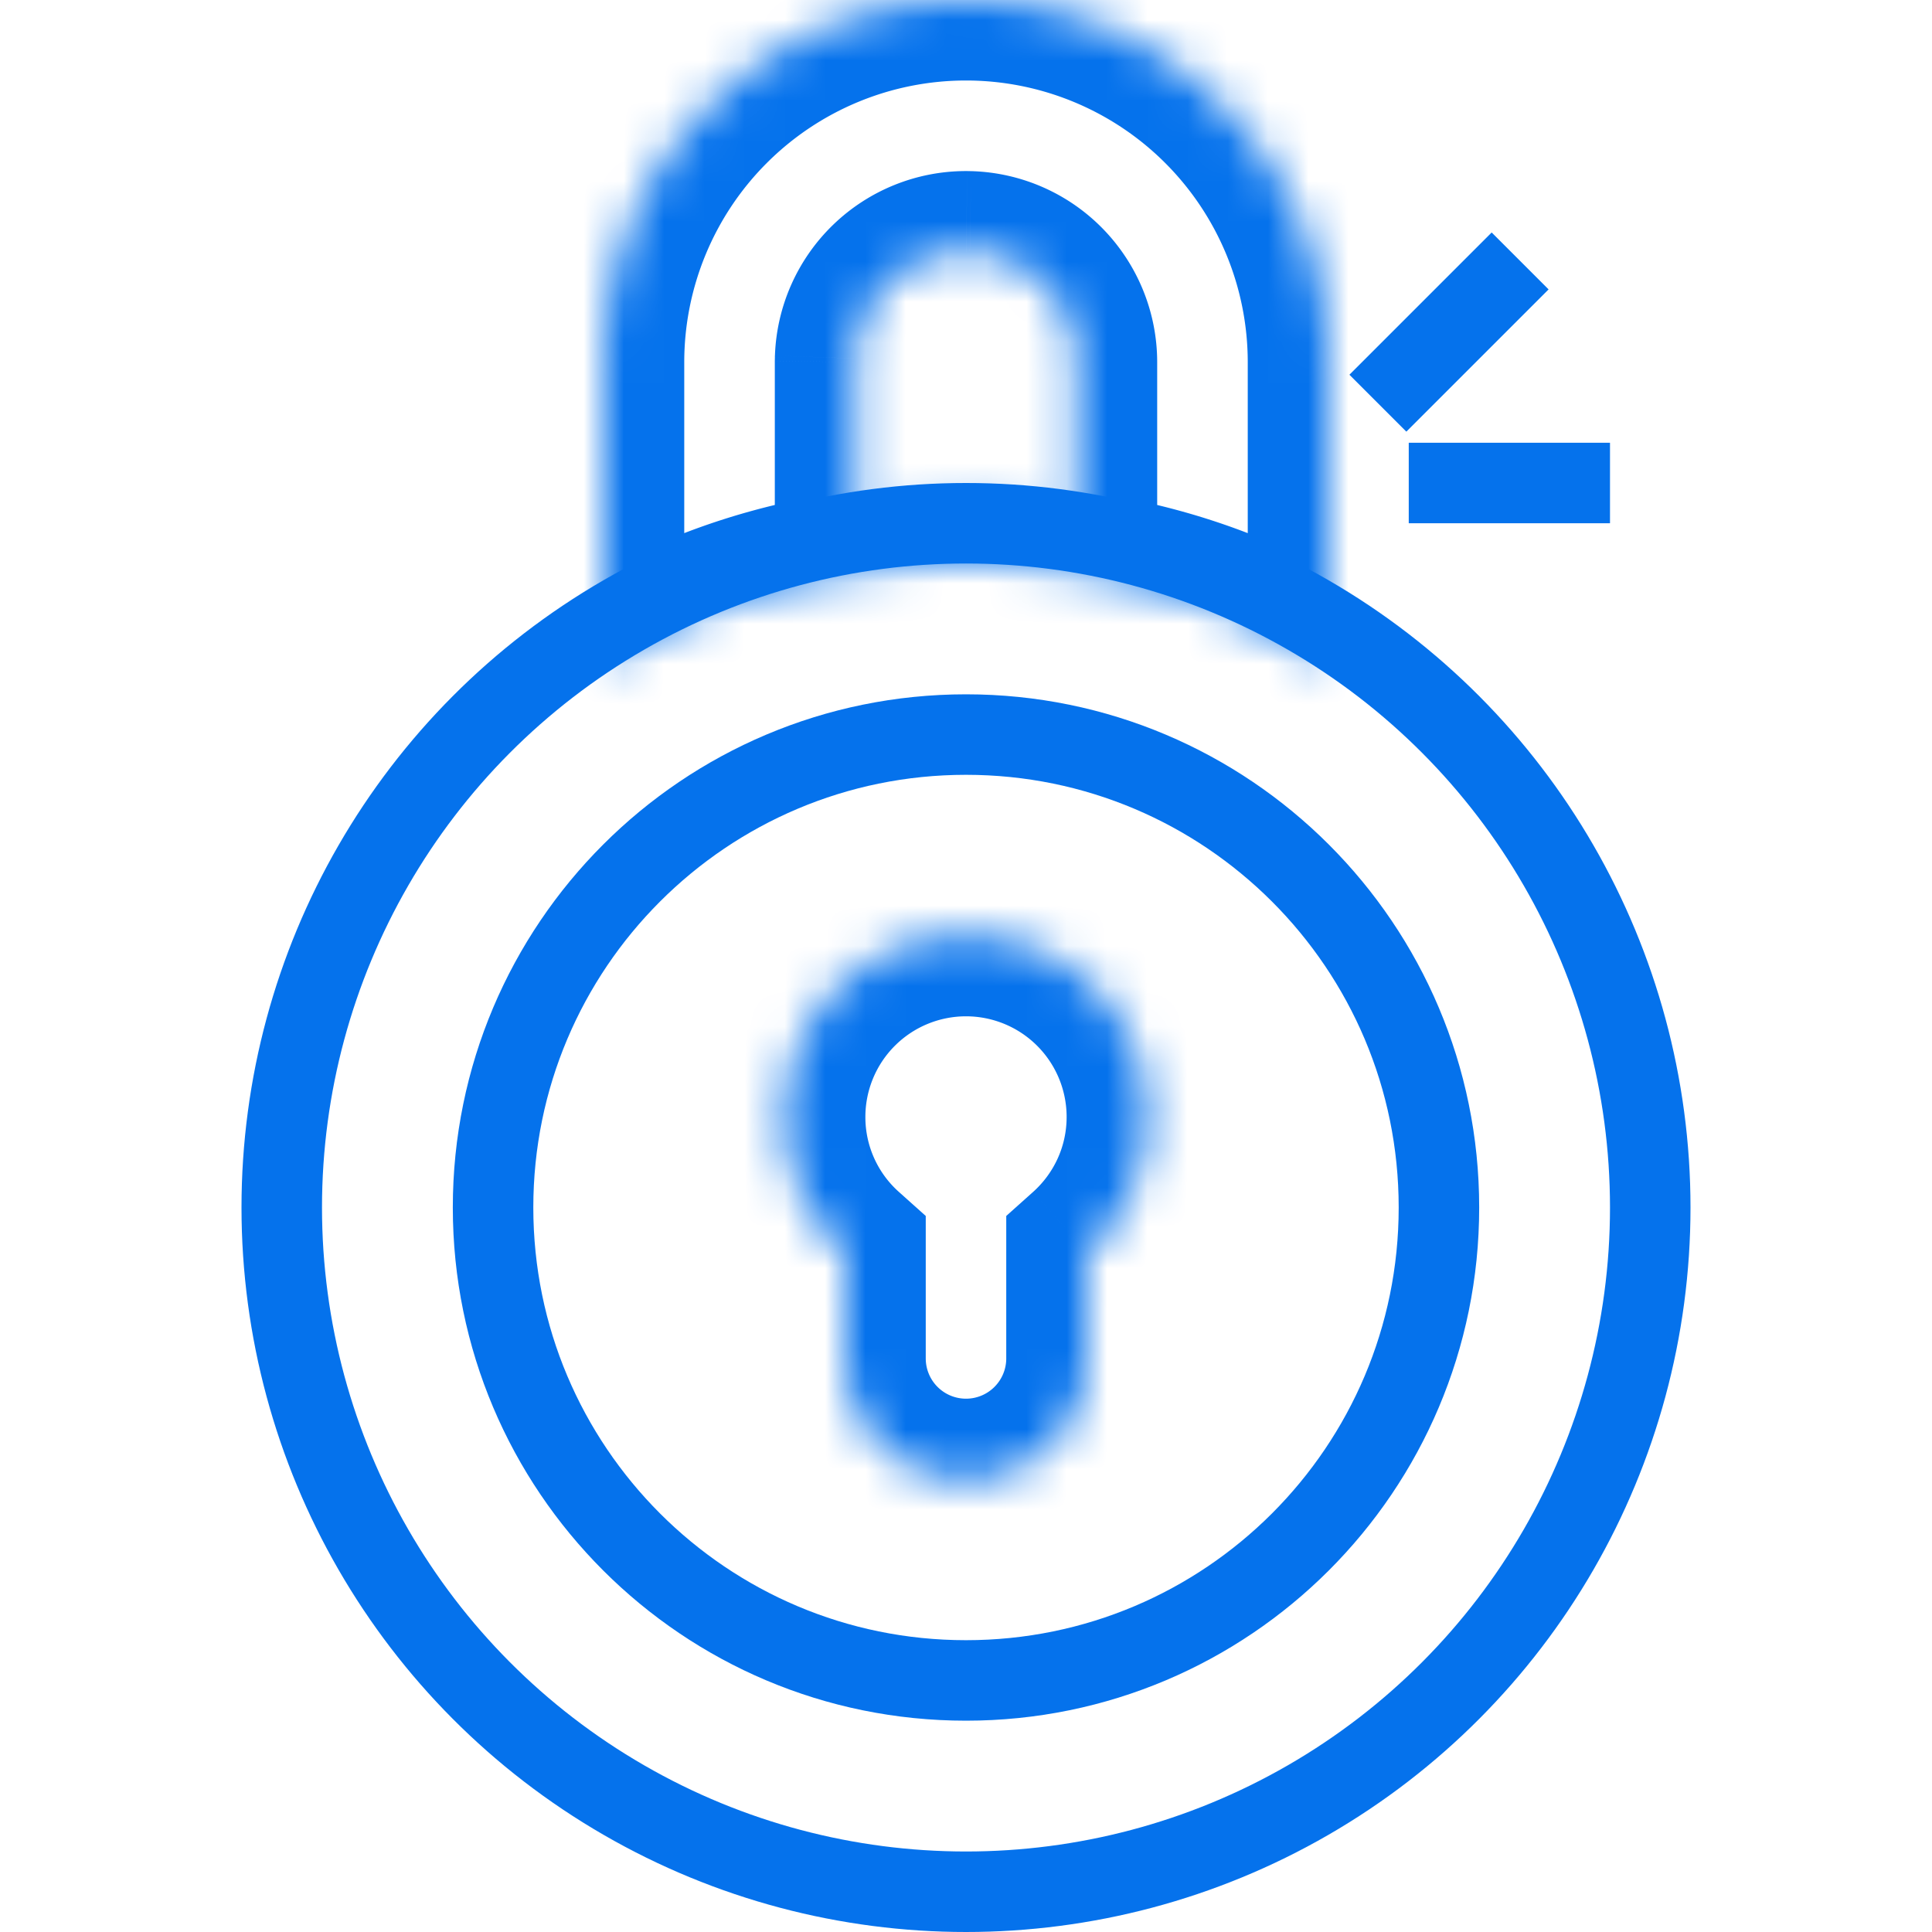
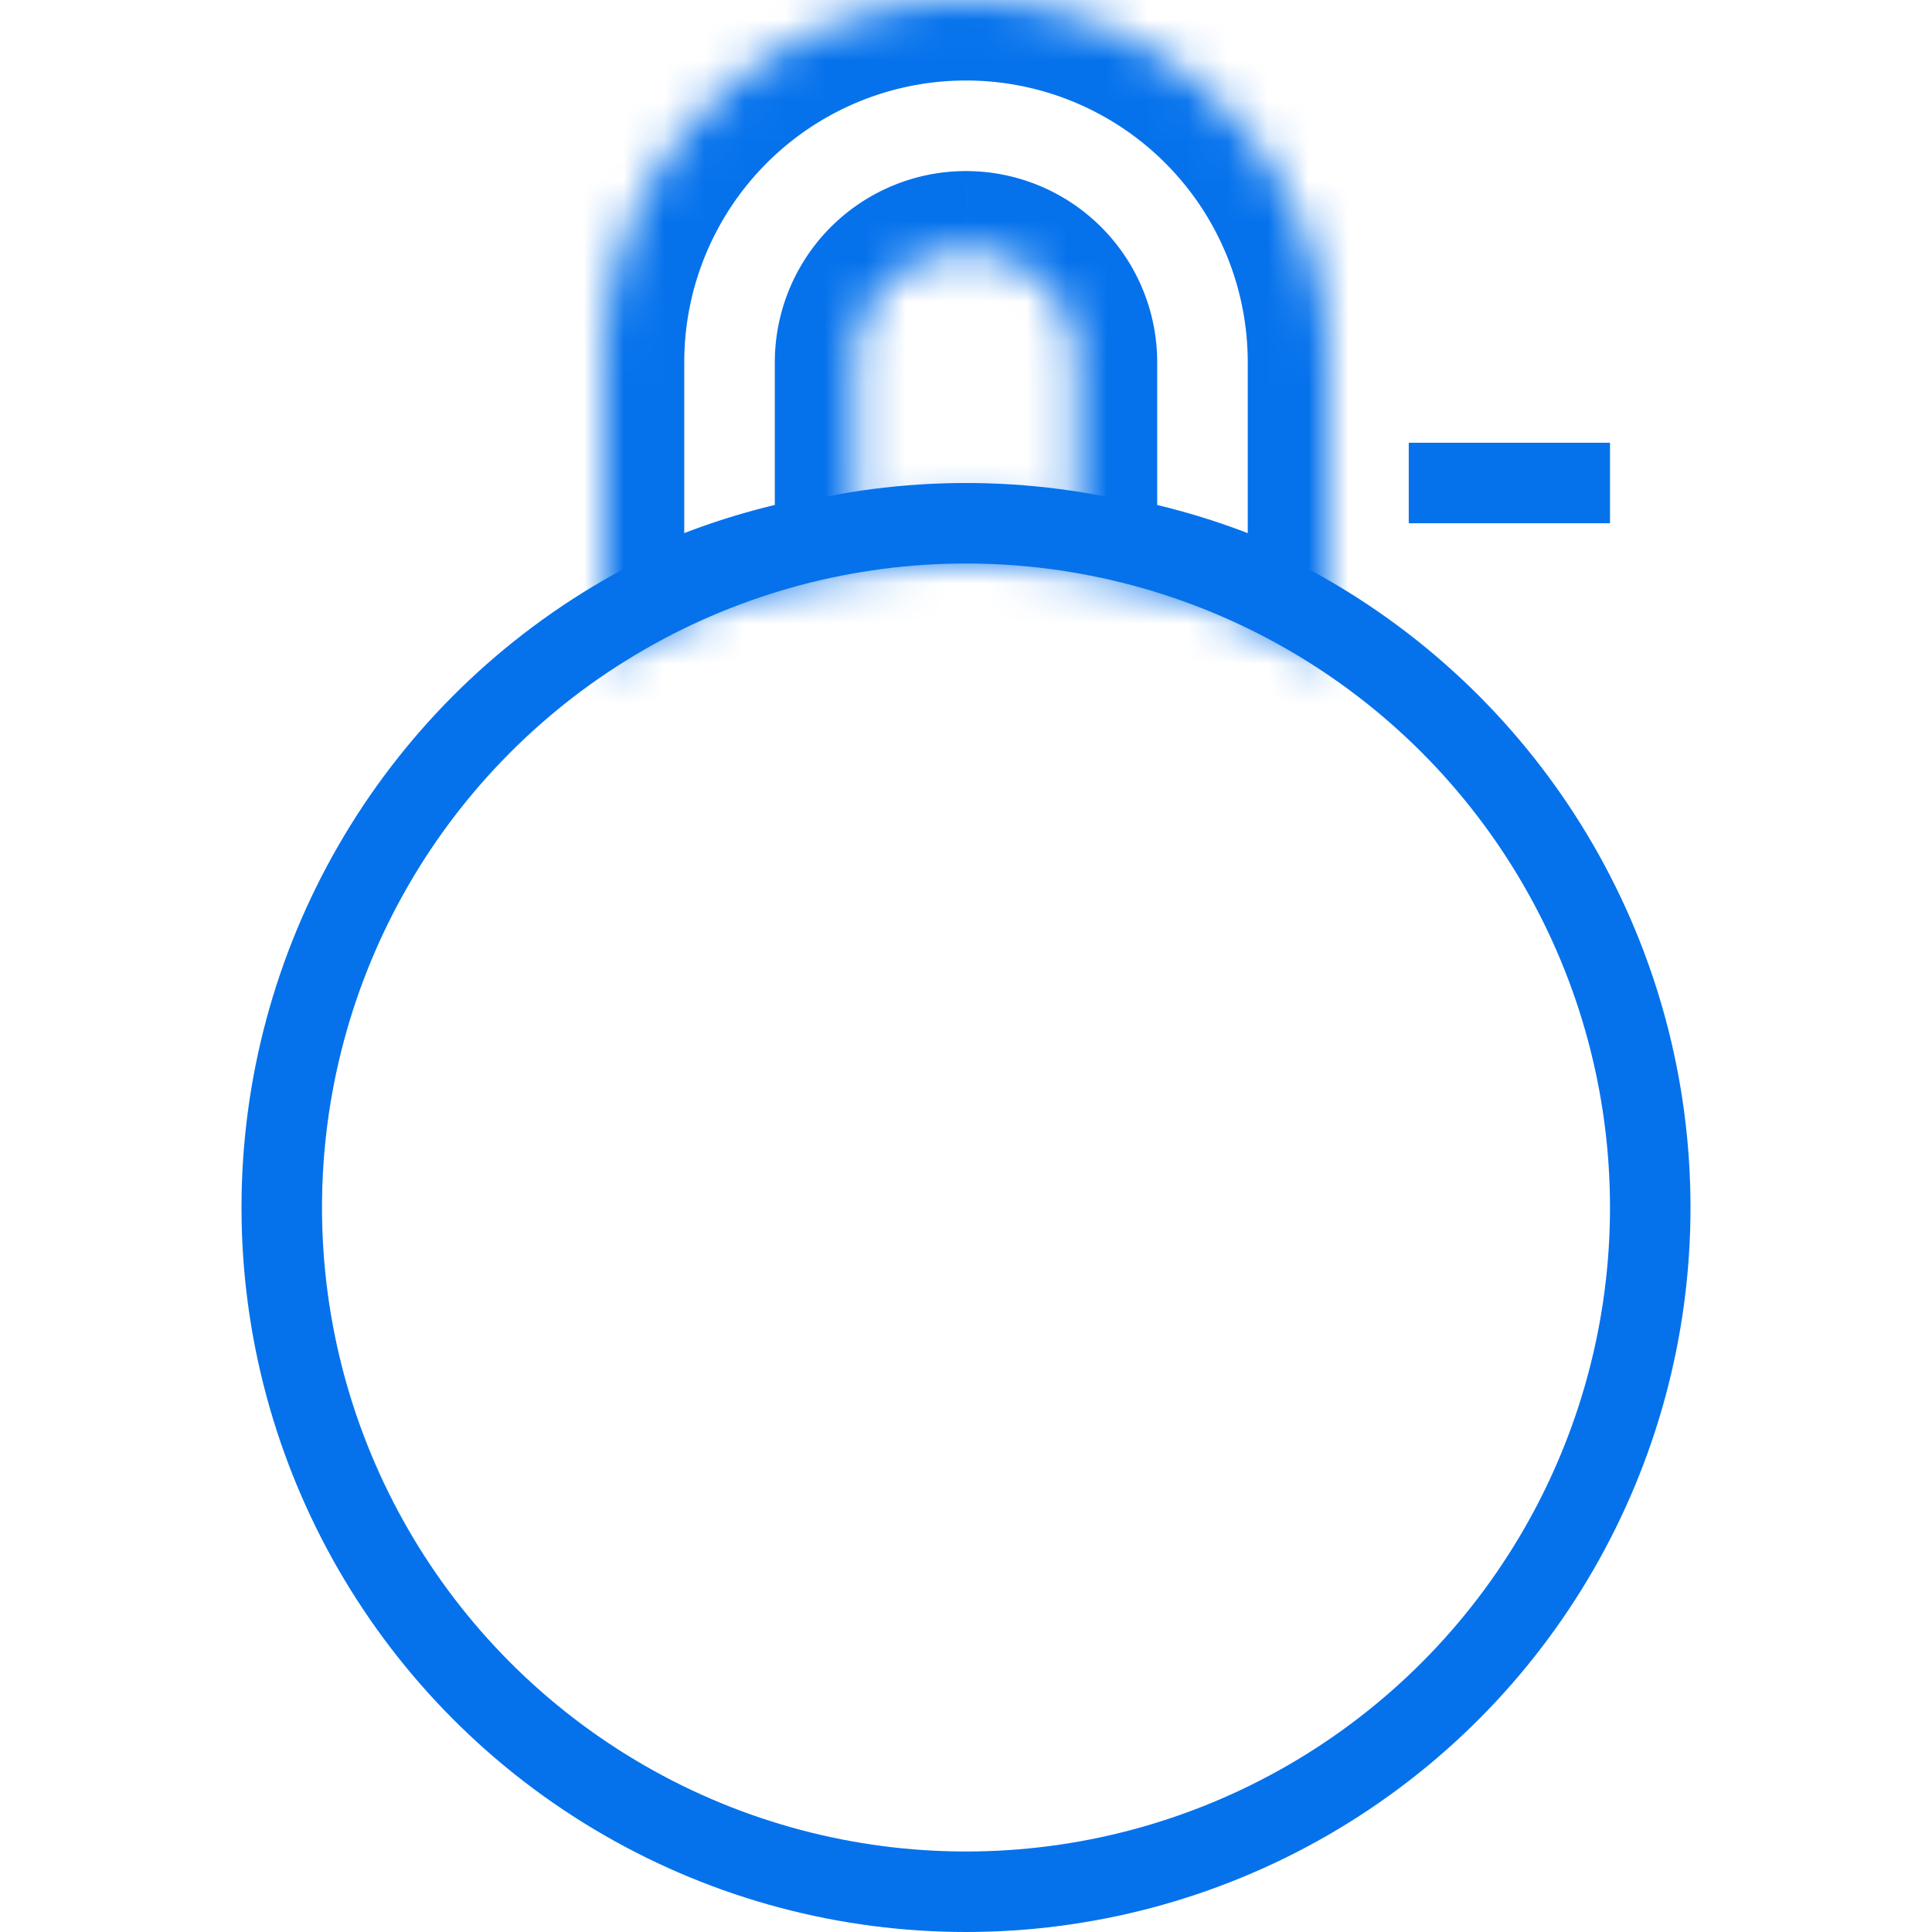
<svg xmlns="http://www.w3.org/2000/svg" width="48" height="48" fill="none">
  <mask id="a" fill="#fff">
    <path fill-rule="evenodd" clip-rule="evenodd" d="M33 9a9 9 0 1 0-18 0v7.5c2.588-1.688 5.68-2.5 9-2.5 3.32 0 6.412.812 9 2.5V9Zm-11.748-.094A2.75 2.75 0 0 1 24 6.25l.095.002A2.75 2.75 0 0 1 26.75 9v4.125l-.26-.066a10.636 10.636 0 0 0-2.49-.294l-.215.002c-.859.017-1.702.137-2.515.353l-.02.005V9l.002-.094Z" />
  </mask>
  <path d="M33 9h-2 2ZM15 9h2-2Zm0 7.5h-2v3.691l3.092-2.016L15 16.5Zm18 0-1.092 1.675L35 20.192V16.5h-2ZM24 6.25l.034-2H24v2Zm-2.748 2.656-2-.068v.034l2 .034Zm2.843-2.654.067-2h-.034l-.033 2ZM26.75 9h2-2Zm0 4.125-.492 1.939 2.492.632v-2.57h-2Zm-.26-.066.491-1.939-.012-.003-.012-.003-.468 1.945ZM24 12.765v-2h-.02l.02 2Zm-.215.002-.02-2h-.02l.04 2Zm-2.515.353.496 1.938.009-.003.008-.002-.513-1.933Zm-.02.005h-2v2.577l2.496-.64-.496-1.937Zm0-4.125-2-.034V9h2ZM24 2a7 7 0 0 1 7 7h4c0-6.075-4.925-11-11-11v4Zm-7 7a7 7 0 0 1 7-7v-4C17.925-2 13 2.925 13 9h4Zm0 7.5V9h-4v7.5h4Zm7-4.5c-3.646 0-7.13.893-10.092 2.824l2.184 3.351C18.307 16.731 21.005 16 24 16v-4Zm10.093 2.824C31.13 12.894 27.646 12 24 12v4c2.995 0 5.693.73 7.908 2.175l2.185-3.35ZM31 9v7.5h4V9h-4Zm-7-4.75a4.75 4.75 0 0 0-4.747 4.588l3.998.135A.75.75 0 0 1 24 8.25v-4Zm.128.002-.094-.002-.067 4 .094.001.067-4ZM28.75 9a4.75 4.75 0 0 0-4.588-4.747l-.135 3.997a.75.75 0 0 1 .723.75h4Zm0 4.125V9h-4v4.125h4Zm-2.752 1.873.26.066.984-3.877-.26-.067-.984 3.878ZM24 14.765c.69 0 1.368.081 2.022.239l.935-3.89c-.96-.23-1.95-.35-2.957-.35v4Zm-.195.002.215-.002-.04-4-.215.002.04 4Zm-2.022.286a8.616 8.616 0 0 1 2.042-.286l-.08-4c-1.019.02-2.021.163-2.989.42l1.027 3.866Zm-.037.01.02-.006-.992-3.874-.02.005.992 3.875ZM19.25 9v4.125h4V9h-4Zm.002-.128-.002.094 4 .068.002-.095-4-.067Z" fill="#0572EC" mask="url(#a)" />
  <circle cx="24" cy="30" r="17" stroke="#0572EC" stroke-width="2" />
-   <path d="M24 41.75c-6.49 0-11.75-5.26-11.75-11.75S17.51 18.25 24 18.25 35.75 23.51 35.75 30 30.49 41.75 24 41.75Z" stroke="#0572EC" stroke-width="2" />
-   <path d="m34.94 9.31 2.12-2.12" stroke="#0572EC" stroke-width="2" stroke-linecap="square" />
  <mask id="b" fill="#fff">
    <path fill-rule="evenodd" clip-rule="evenodd" d="M27 31.104a4.5 4.5 0 1 0-6 0v2.646a3 3 0 1 0 6 0v-2.646Z" />
  </mask>
-   <path d="m27 31.104-1.334-1.49-.666.596v.894h2Zm-6 0h2v-.894l-.666-.596L21 31.104Zm7.334 1.49A6.489 6.489 0 0 0 30.5 27.75h-4c0 .74-.32 1.403-.834 1.864l2.668 2.98ZM30.5 27.75a6.5 6.5 0 0 0-6.5-6.5v4a2.5 2.5 0 0 1 2.5 2.5h4Zm-6.5-6.5a6.5 6.5 0 0 0-6.5 6.5h4a2.5 2.5 0 0 1 2.5-2.5v-4Zm-6.5 6.5a6.49 6.49 0 0 0 2.166 4.844l2.668-2.98a2.489 2.489 0 0 1-.834-1.864h-4Zm5.5 6v-2.646h-4v2.646h4Zm1 1a1 1 0 0 1-1-1h-4a5 5 0 0 0 5 5v-4Zm1-1a1 1 0 0 1-1 1v4a5 5 0 0 0 5-5h-4Zm0-2.646v2.646h4v-2.646h-4Z" fill="#0572EC" mask="url(#b)" />
  <path d="M36 12h3" stroke="#0572EC" stroke-width="2" stroke-linecap="square" />
</svg>